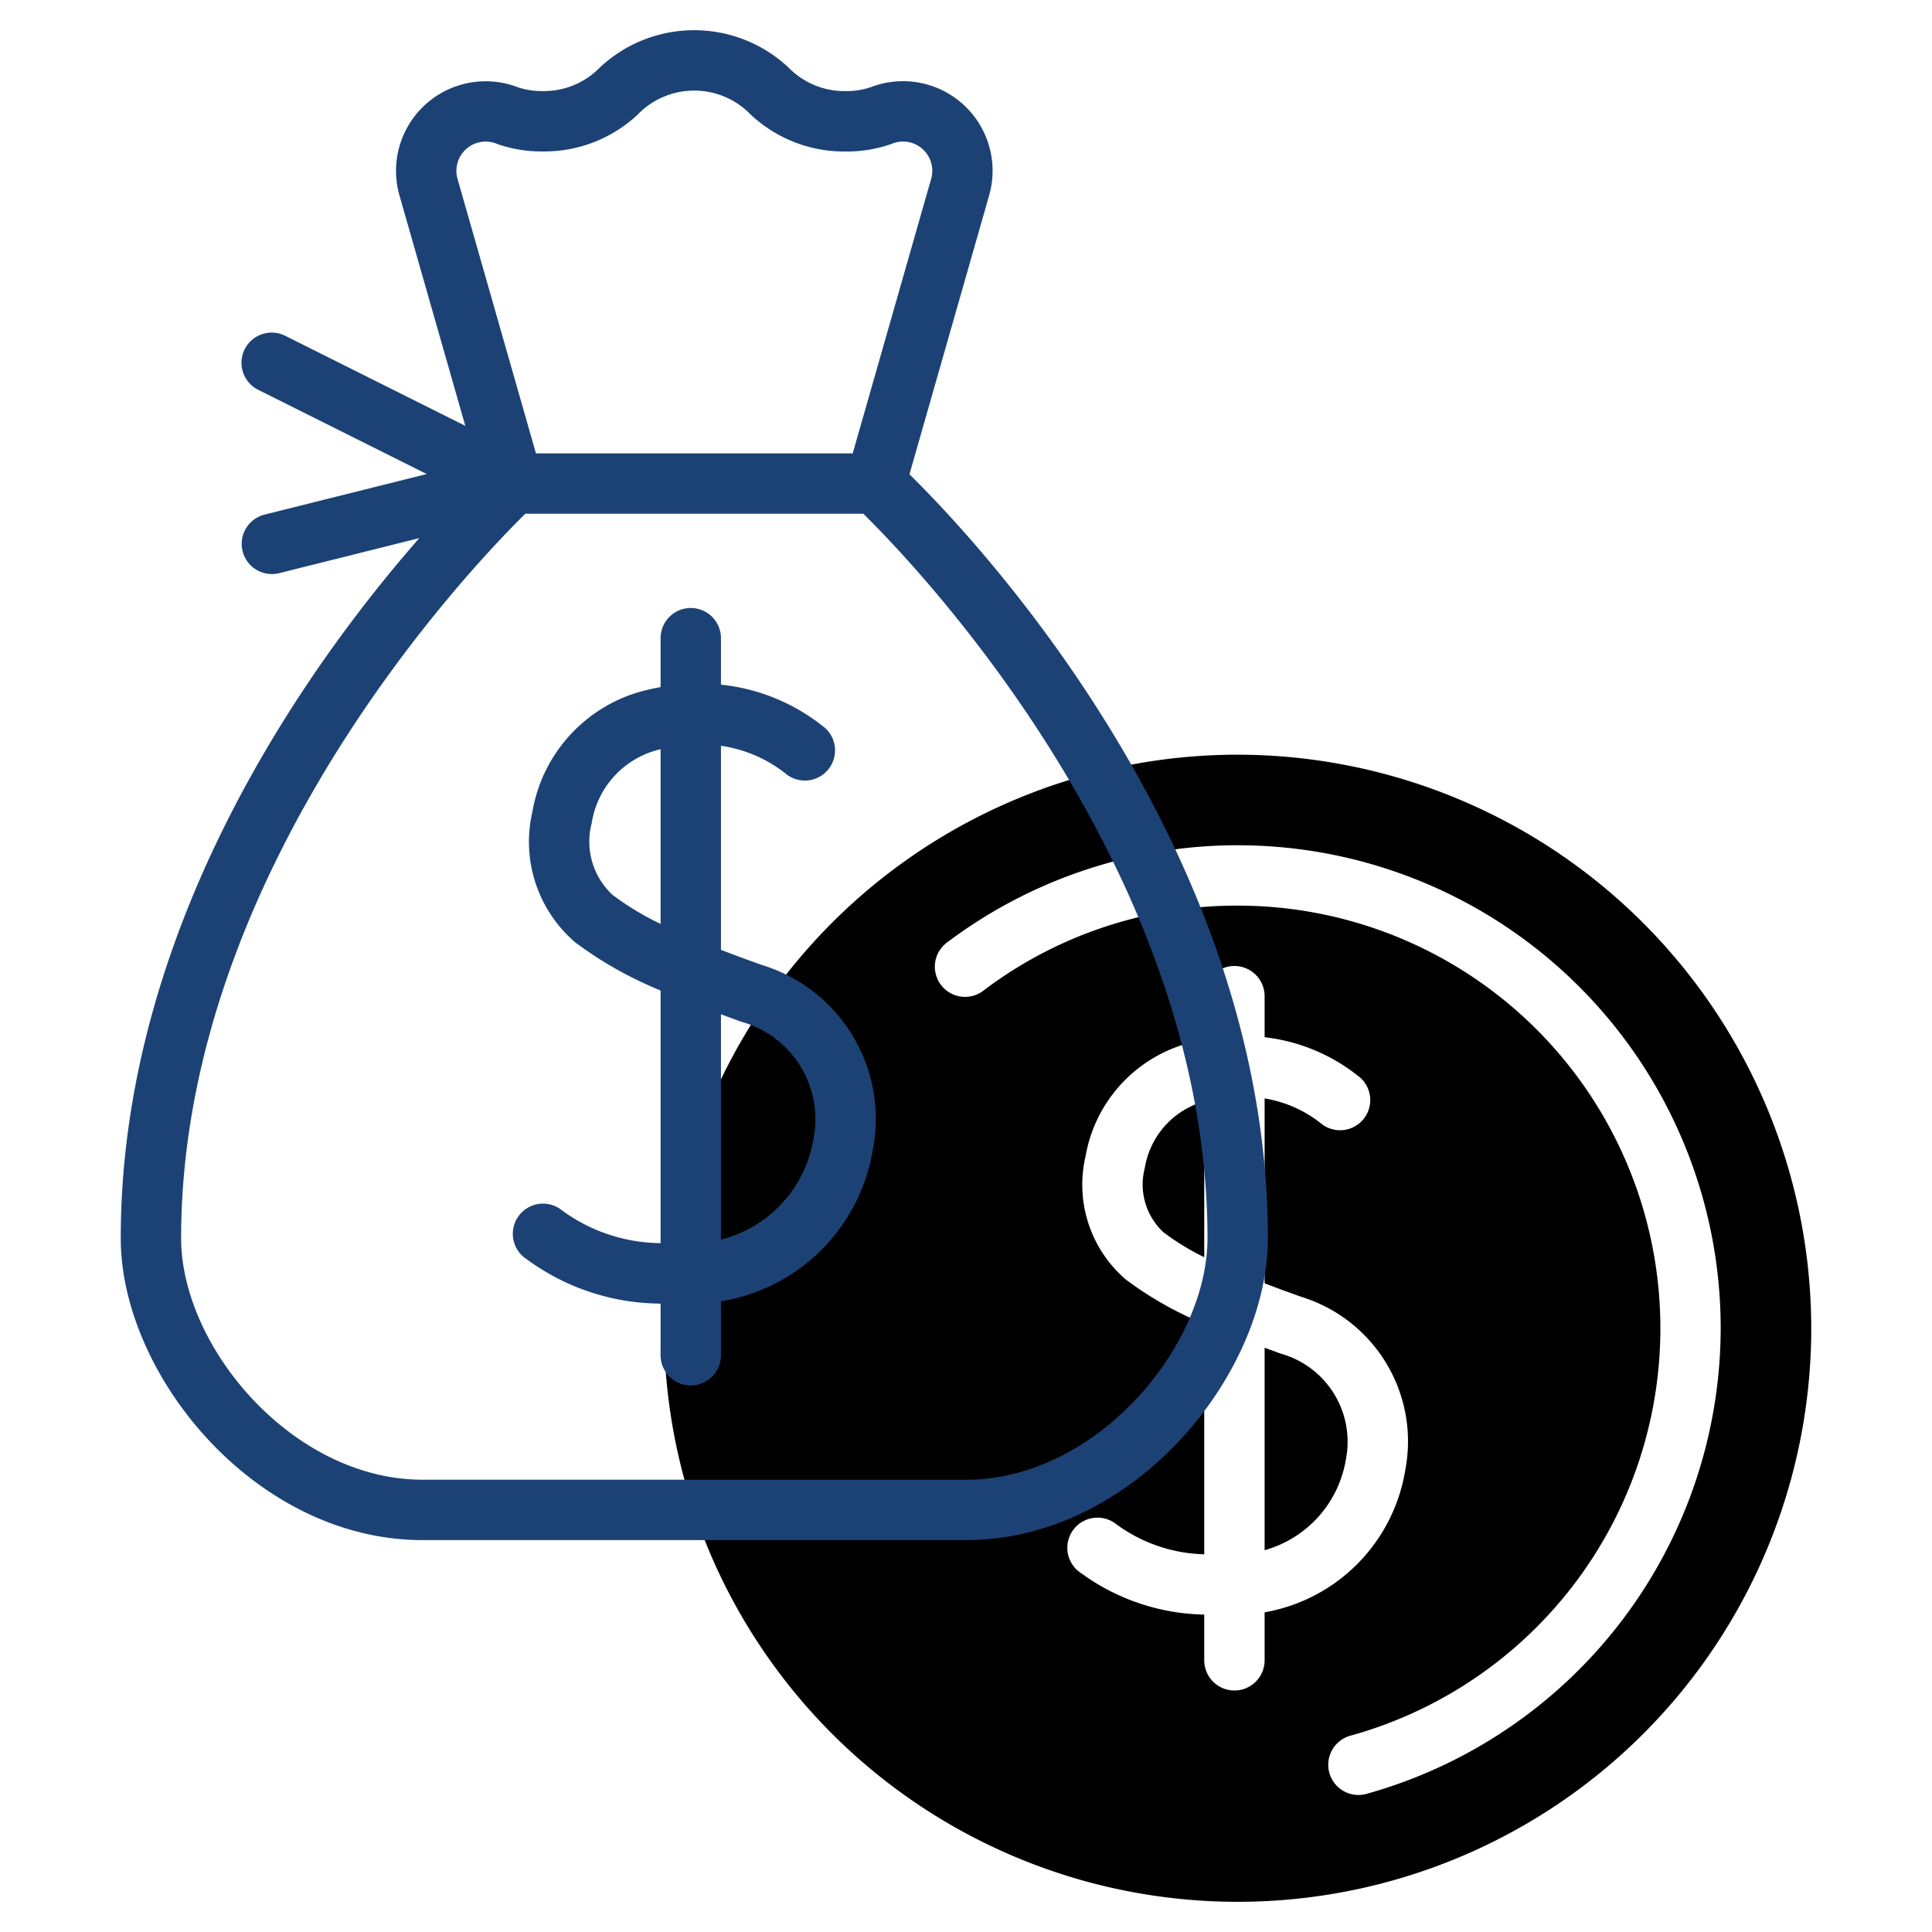
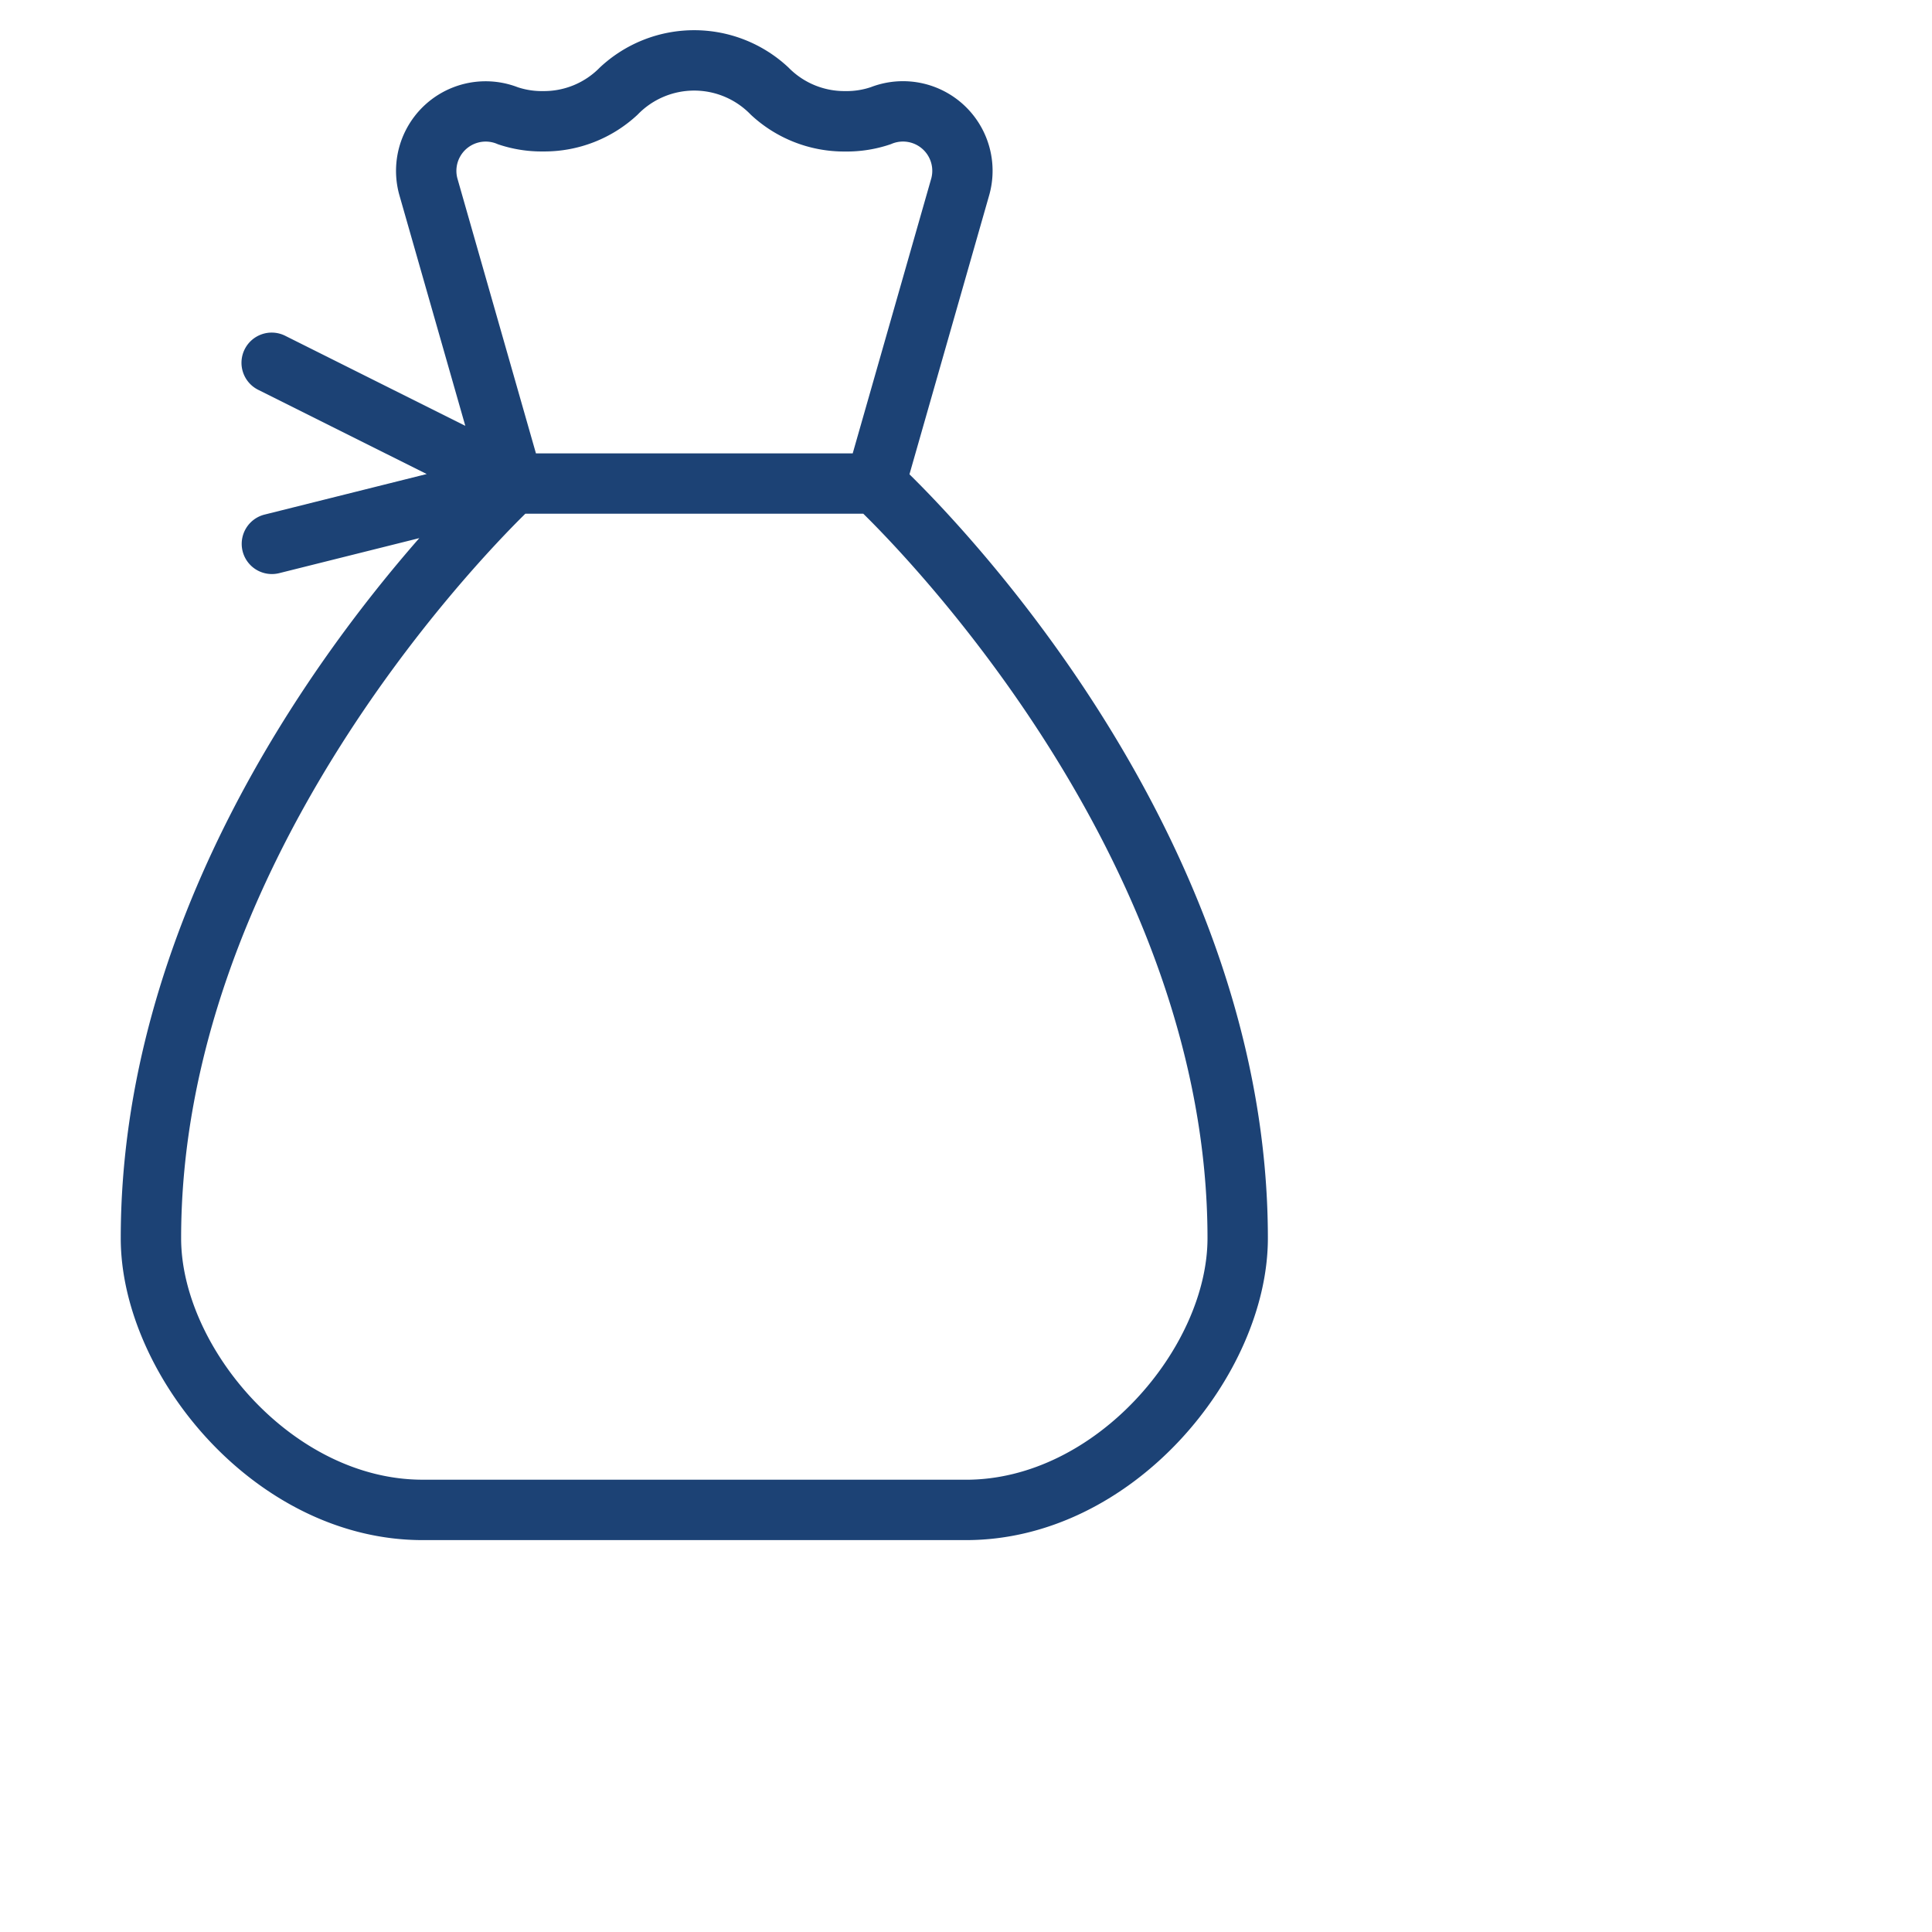
<svg xmlns="http://www.w3.org/2000/svg" width="512" height="512" x="0" y="0" viewBox="0 0 64 64" style="enable-background:new 0 0 512 512" xml:space="preserve" class="">
  <g>
    <g fill="#c4a2fc">
-       <path d="M44.582 48.356a3.03 3.03 0 0 0-2.145-3.512c-.192-.068-.365-.132-.545-.198v6.706a3.752 3.752 0 0 0 2.69-2.996zM39.769 36.522a2.75 2.75 0 0 0-1.845 2.165 2.16 2.16 0 0 0 .614 2.131 8.132 8.132 0 0 0 1.354.829v-5.15c-.043.011-.08.013-.123.025z" fill="#000000" data-original="#c4a2fc" />
-       <path d="M41 25a19 19 0 1 0 19 19 19.022 19.022 0 0 0-19-19zm-.108 31a1 1 0 0 1-1-1v-1.515a7.13 7.13 0 0 1-4.07-1.366 1 1 0 1 1 1.094-1.674 5.139 5.139 0 0 0 2.976 1.043v-7.632a11.796 11.796 0 0 1-2.589-1.463 4.137 4.137 0 0 1-1.345-4.078 4.724 4.724 0 0 1 3.234-3.707 7.144 7.144 0 0 1 .7-.171V33a1 1 0 0 1 2 0v1.359a6.078 6.078 0 0 1 3.19 1.359 1 1 0 0 1-1.35 1.475 4.059 4.059 0 0 0-1.84-.806v6.124c.374.144.77.291 1.211.447a5.01 5.01 0 0 1 3.45 5.73 5.717 5.717 0 0 1-4.661 4.722V55a1 1 0 0 1-1 1zm4.374 3.425a1 1 0 1 1-.532-1.928A14.002 14.002 0 0 0 41 30a13.878 13.878 0 0 0-8.4 2.798 1 1 0 1 1-1.2-1.598A16 16 0 0 1 57 44a16.04 16.04 0 0 1-11.734 15.425z" fill="#000000" data-original="#c4a2fc" />
-     </g>
+       </g>
    <path fill="#1c4275" d="m30.127 15.712 2.646-9.262a2.968 2.968 0 0 0-3.925-3.563 2.511 2.511 0 0 1-.85.13 2.585 2.585 0 0 1-1.878-.78 4.567 4.567 0 0 0-6.25 0 2.582 2.582 0 0 1-1.875.78 2.526 2.526 0 0 1-.843-.127 2.968 2.968 0 0 0-3.925 3.564l2.187 7.653-5.967-2.984a1 1 0 0 0-.894 1.79l5.582 2.79-5.378 1.345a1 1 0 0 0 .486 1.94l4.647-1.162C10.292 21.933 4 30.6 4 41.018c0 4.53 4.46 10 10 10h18c5.54 0 10-5.47 10-10 0-12.884-9.625-23.096-11.873-25.306zM16.49 4.777a4.479 4.479 0 0 0 1.506.24A4.522 4.522 0 0 0 21.12 3.8a2.601 2.601 0 0 1 3.752 0 4.527 4.527 0 0 0 3.126 1.219 4.48 4.48 0 0 0 1.518-.245.97.97 0 0 1 1.336 1.128l-2.605 9.117H17.754L15.15 5.904a.97.97 0 0 1 1.34-1.127zM32 49.017H14c-4.309 0-8-4.398-8-8 0-12.221 9.641-22.267 11.403-24h11.194C30.36 18.75 40 28.797 40 41.018c0 3.602-3.691 8-8 8z" data-original="#151a6a" class="" />
-     <path fill="#1c4275" d="M25.245 31.968a50.448 50.448 0 0 1-1.362-.503v-6.76a4.491 4.491 0 0 1 2.12.904 1 1 0 0 0 1.35-1.475 6.48 6.48 0 0 0-3.47-1.453v-1.54a1 1 0 0 0-2 0v1.62a7.601 7.601 0 0 0-.812.193 5.021 5.021 0 0 0-3.436 3.942 4.387 4.387 0 0 0 1.423 4.323 12.72 12.72 0 0 0 2.825 1.592v8.37a5.61 5.61 0 0 1-3.336-1.138 1 1 0 1 0-1.094 1.674 7.545 7.545 0 0 0 4.43 1.467v1.71a1 1 0 0 0 2 0v-1.786a6.091 6.091 0 0 0 5.034-5.041 5.331 5.331 0 0 0-3.672-6.099zm-4.953-2.323a2.41 2.41 0 0 1-.691-2.379 2.981 2.981 0 0 1 2.282-2.447v5.786a9.116 9.116 0 0 1-1.59-.96zm6.653 8.09a4.125 4.125 0 0 1-3.062 3.328V33.6c.227.084.45.166.695.253a3.347 3.347 0 0 1 2.367 3.88z" data-original="#151a6a" class="" />
  </g>
</svg>